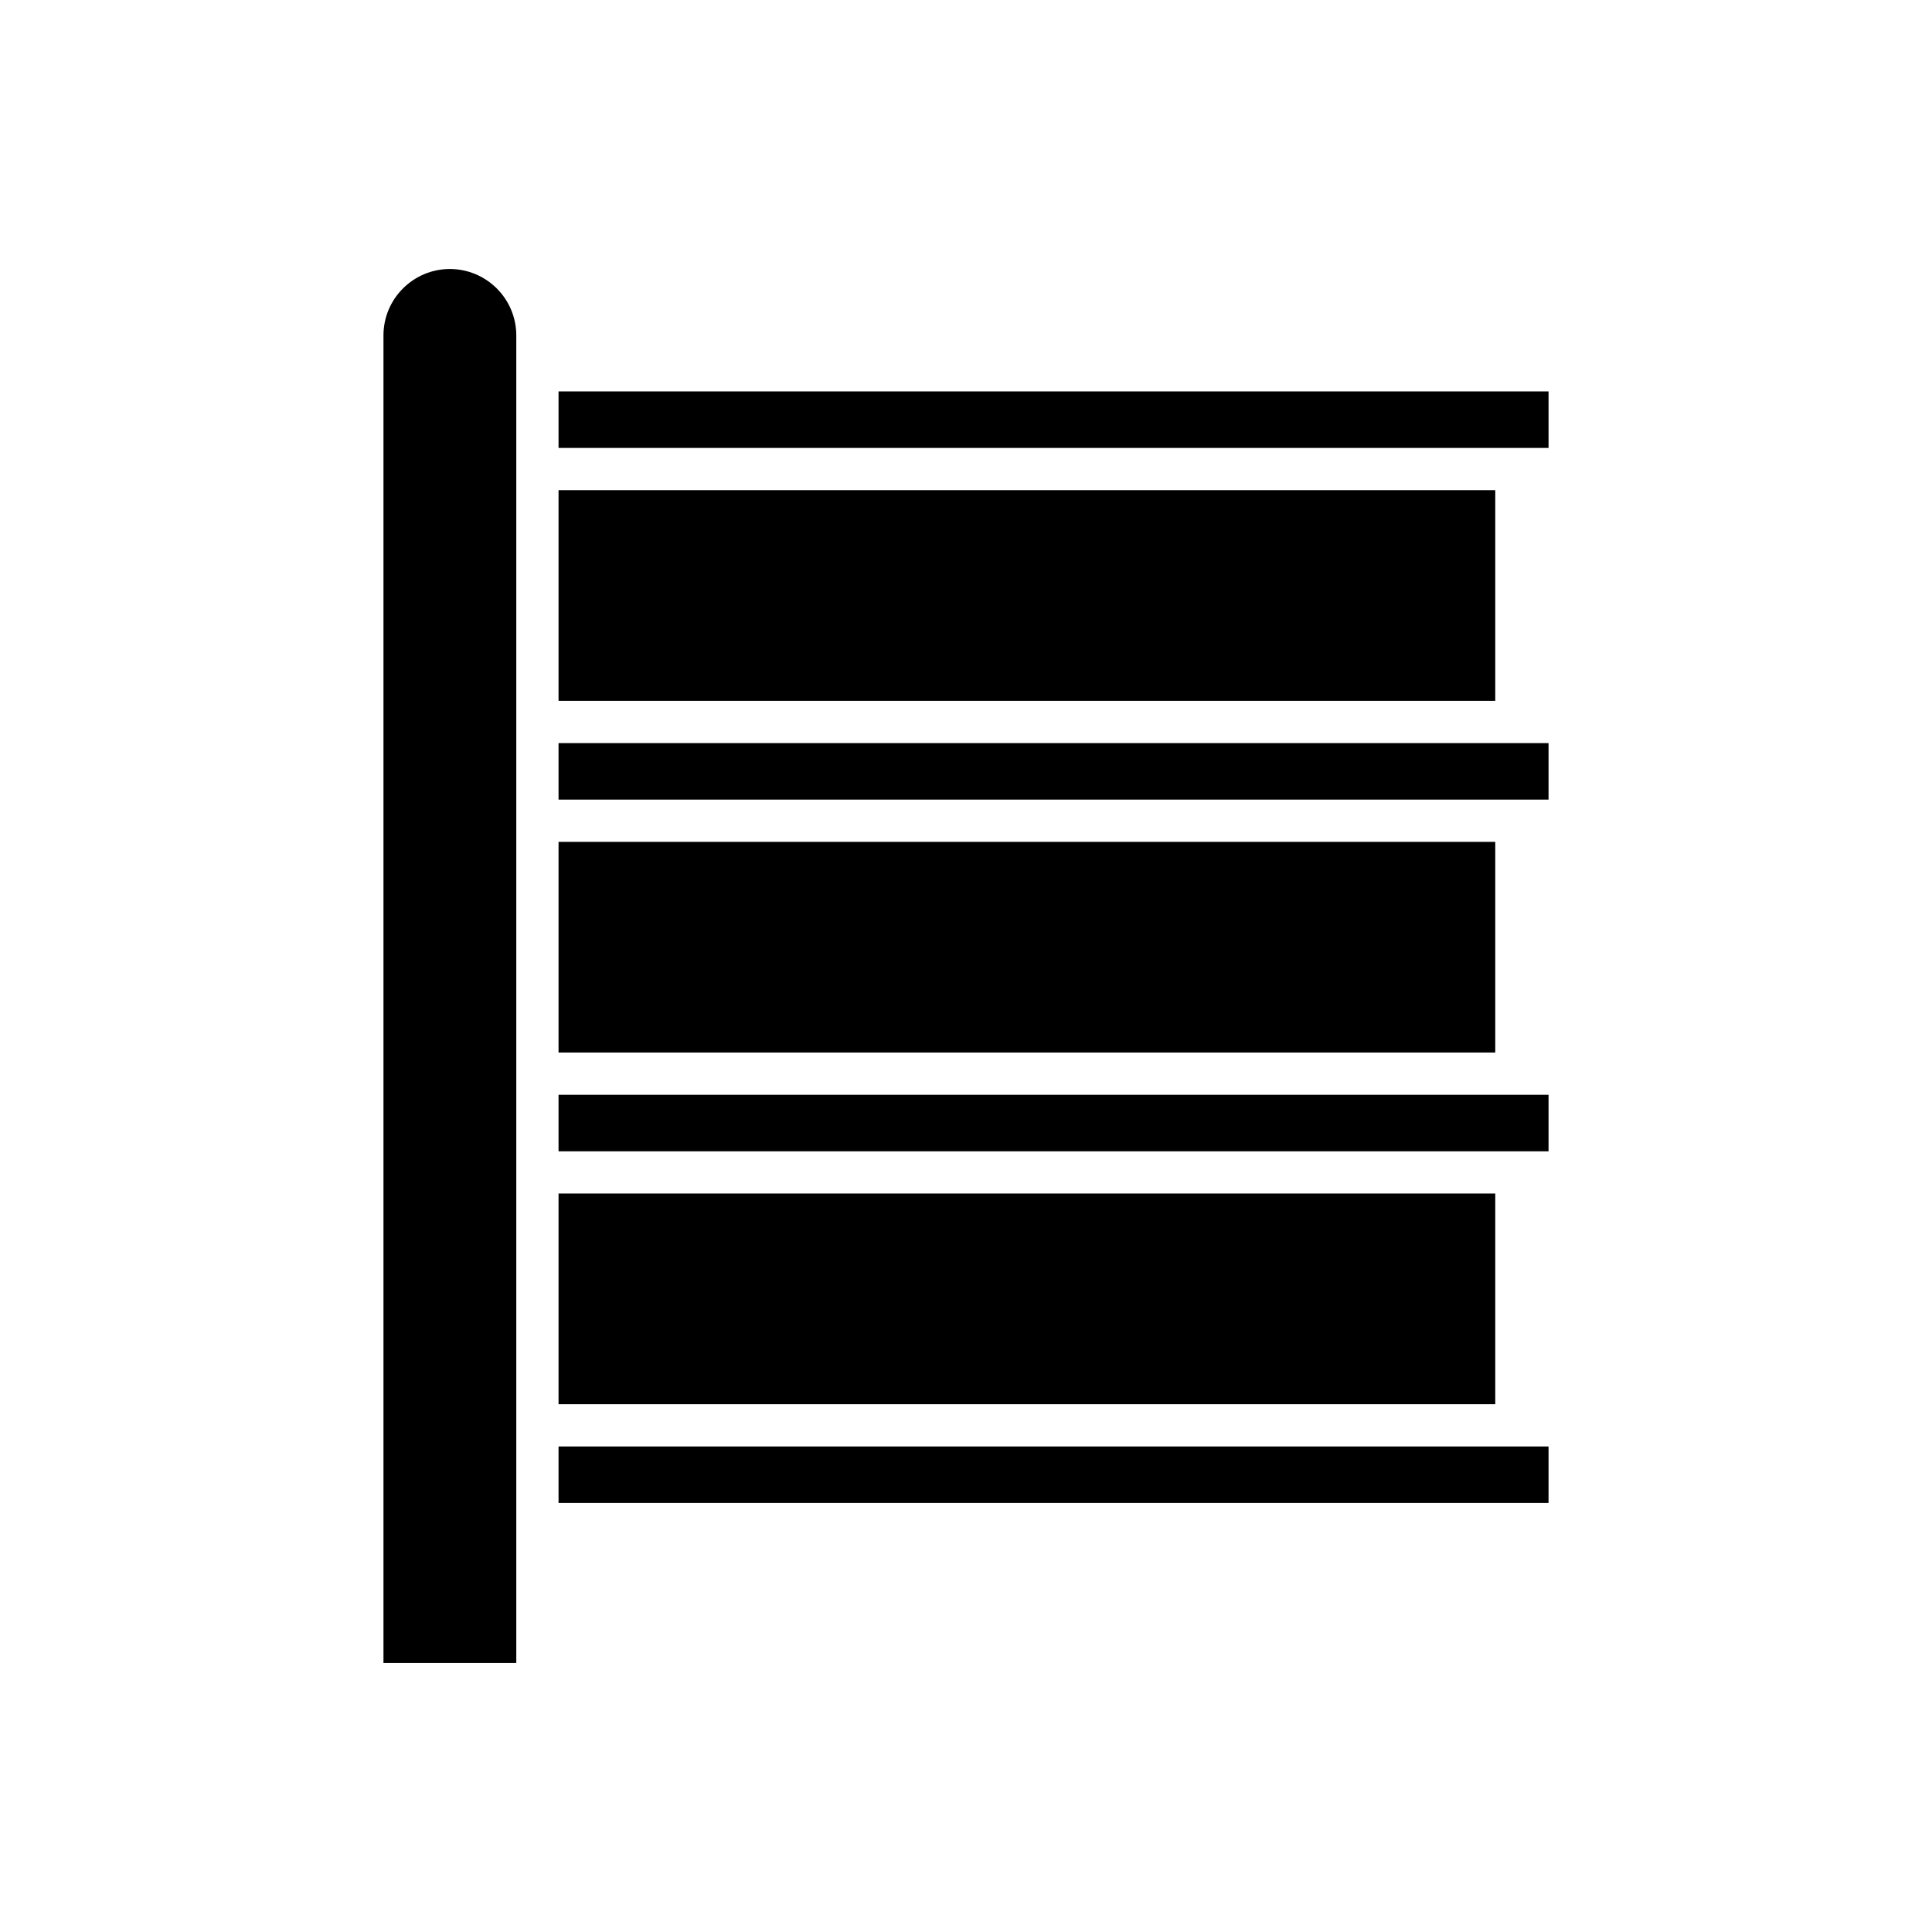
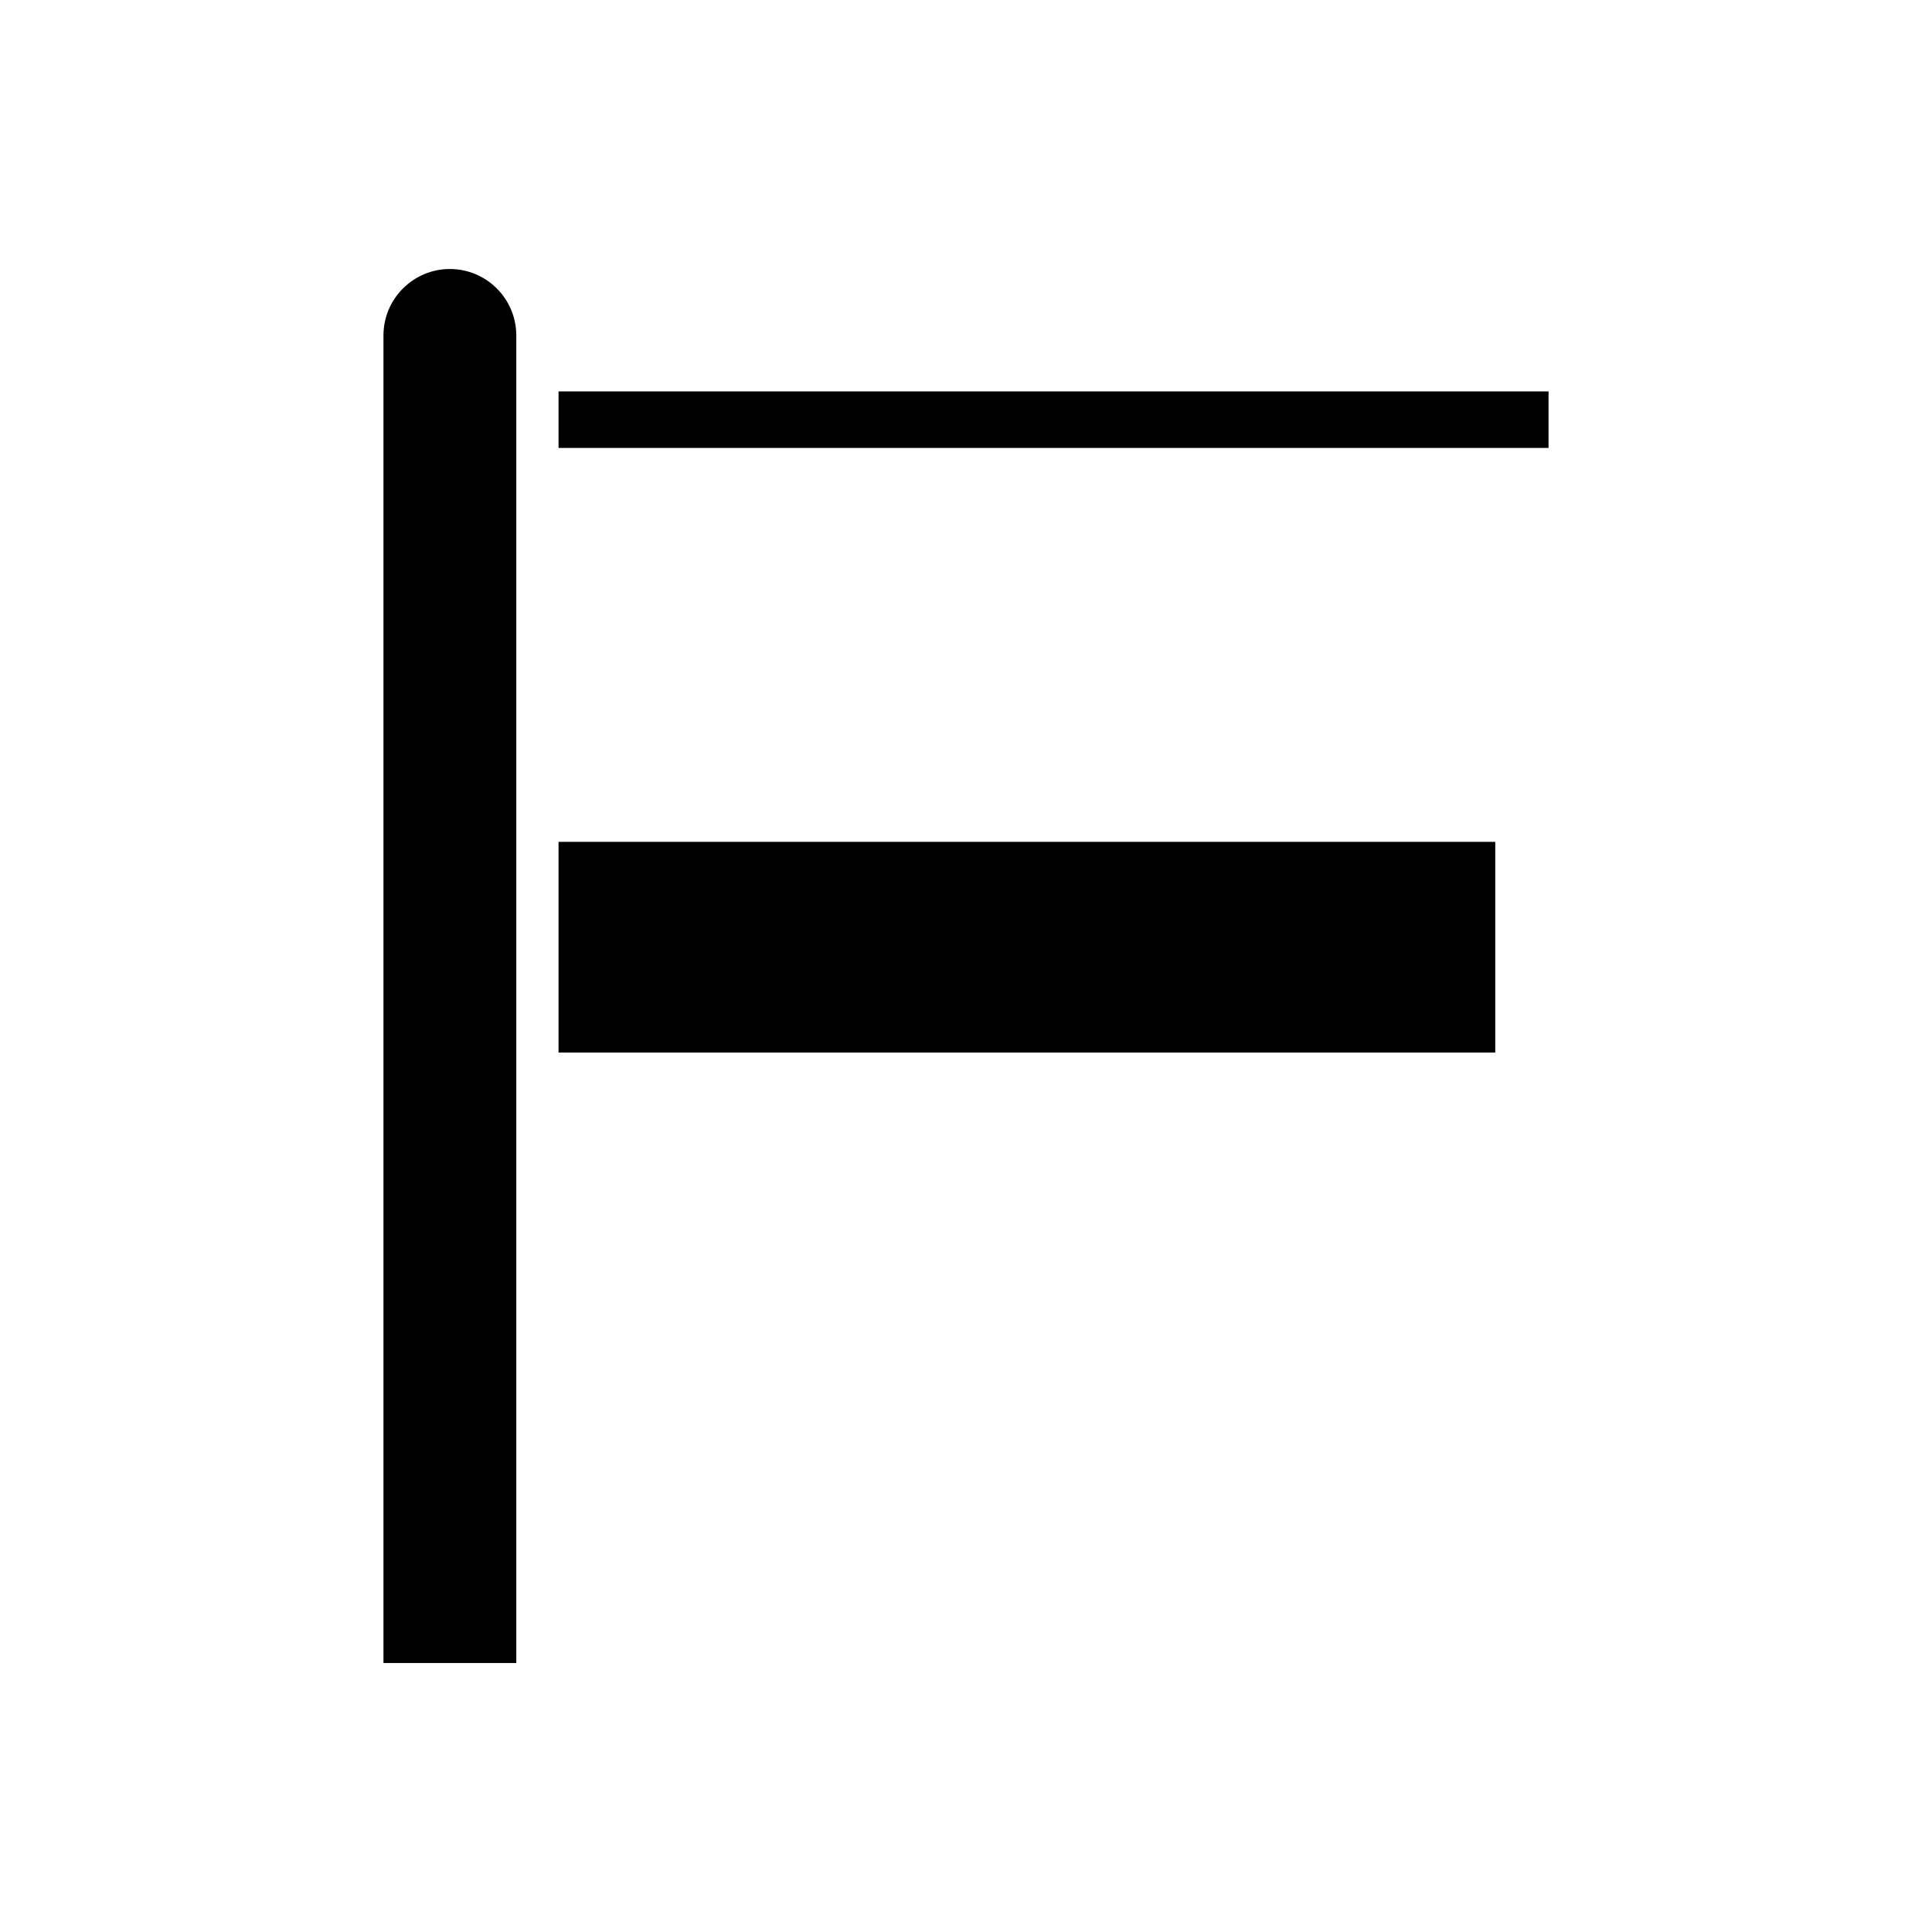
<svg xmlns="http://www.w3.org/2000/svg" fill="#000000" width="800px" height="800px" version="1.1" viewBox="144 144 512 512">
  <g>
    <path d="m292.02 247.73h262.36v14.977h-262.36z" />
-     <path d="m292.02 273.9h248.24v55.832h-248.24z" />
-     <path d="m292.02 340.93h262.36v14.977h-262.36z" />
    <path d="m292.02 367.1h248.24v55.832h-248.24z" />
-     <path d="m292.02 434.13h262.36v14.98h-262.36z" />
-     <path d="m292.02 460.3h248.24v55.832h-248.24z" />
-     <path d="m292.02 527.33h262.36v14.98h-262.36z" />
    <path d="m263.22 215.29c-9.703 0-17.598 7.894-17.598 17.602v351.82h35.199v-351.82c0-9.703-7.891-17.602-17.602-17.602z" />
  </g>
</svg>